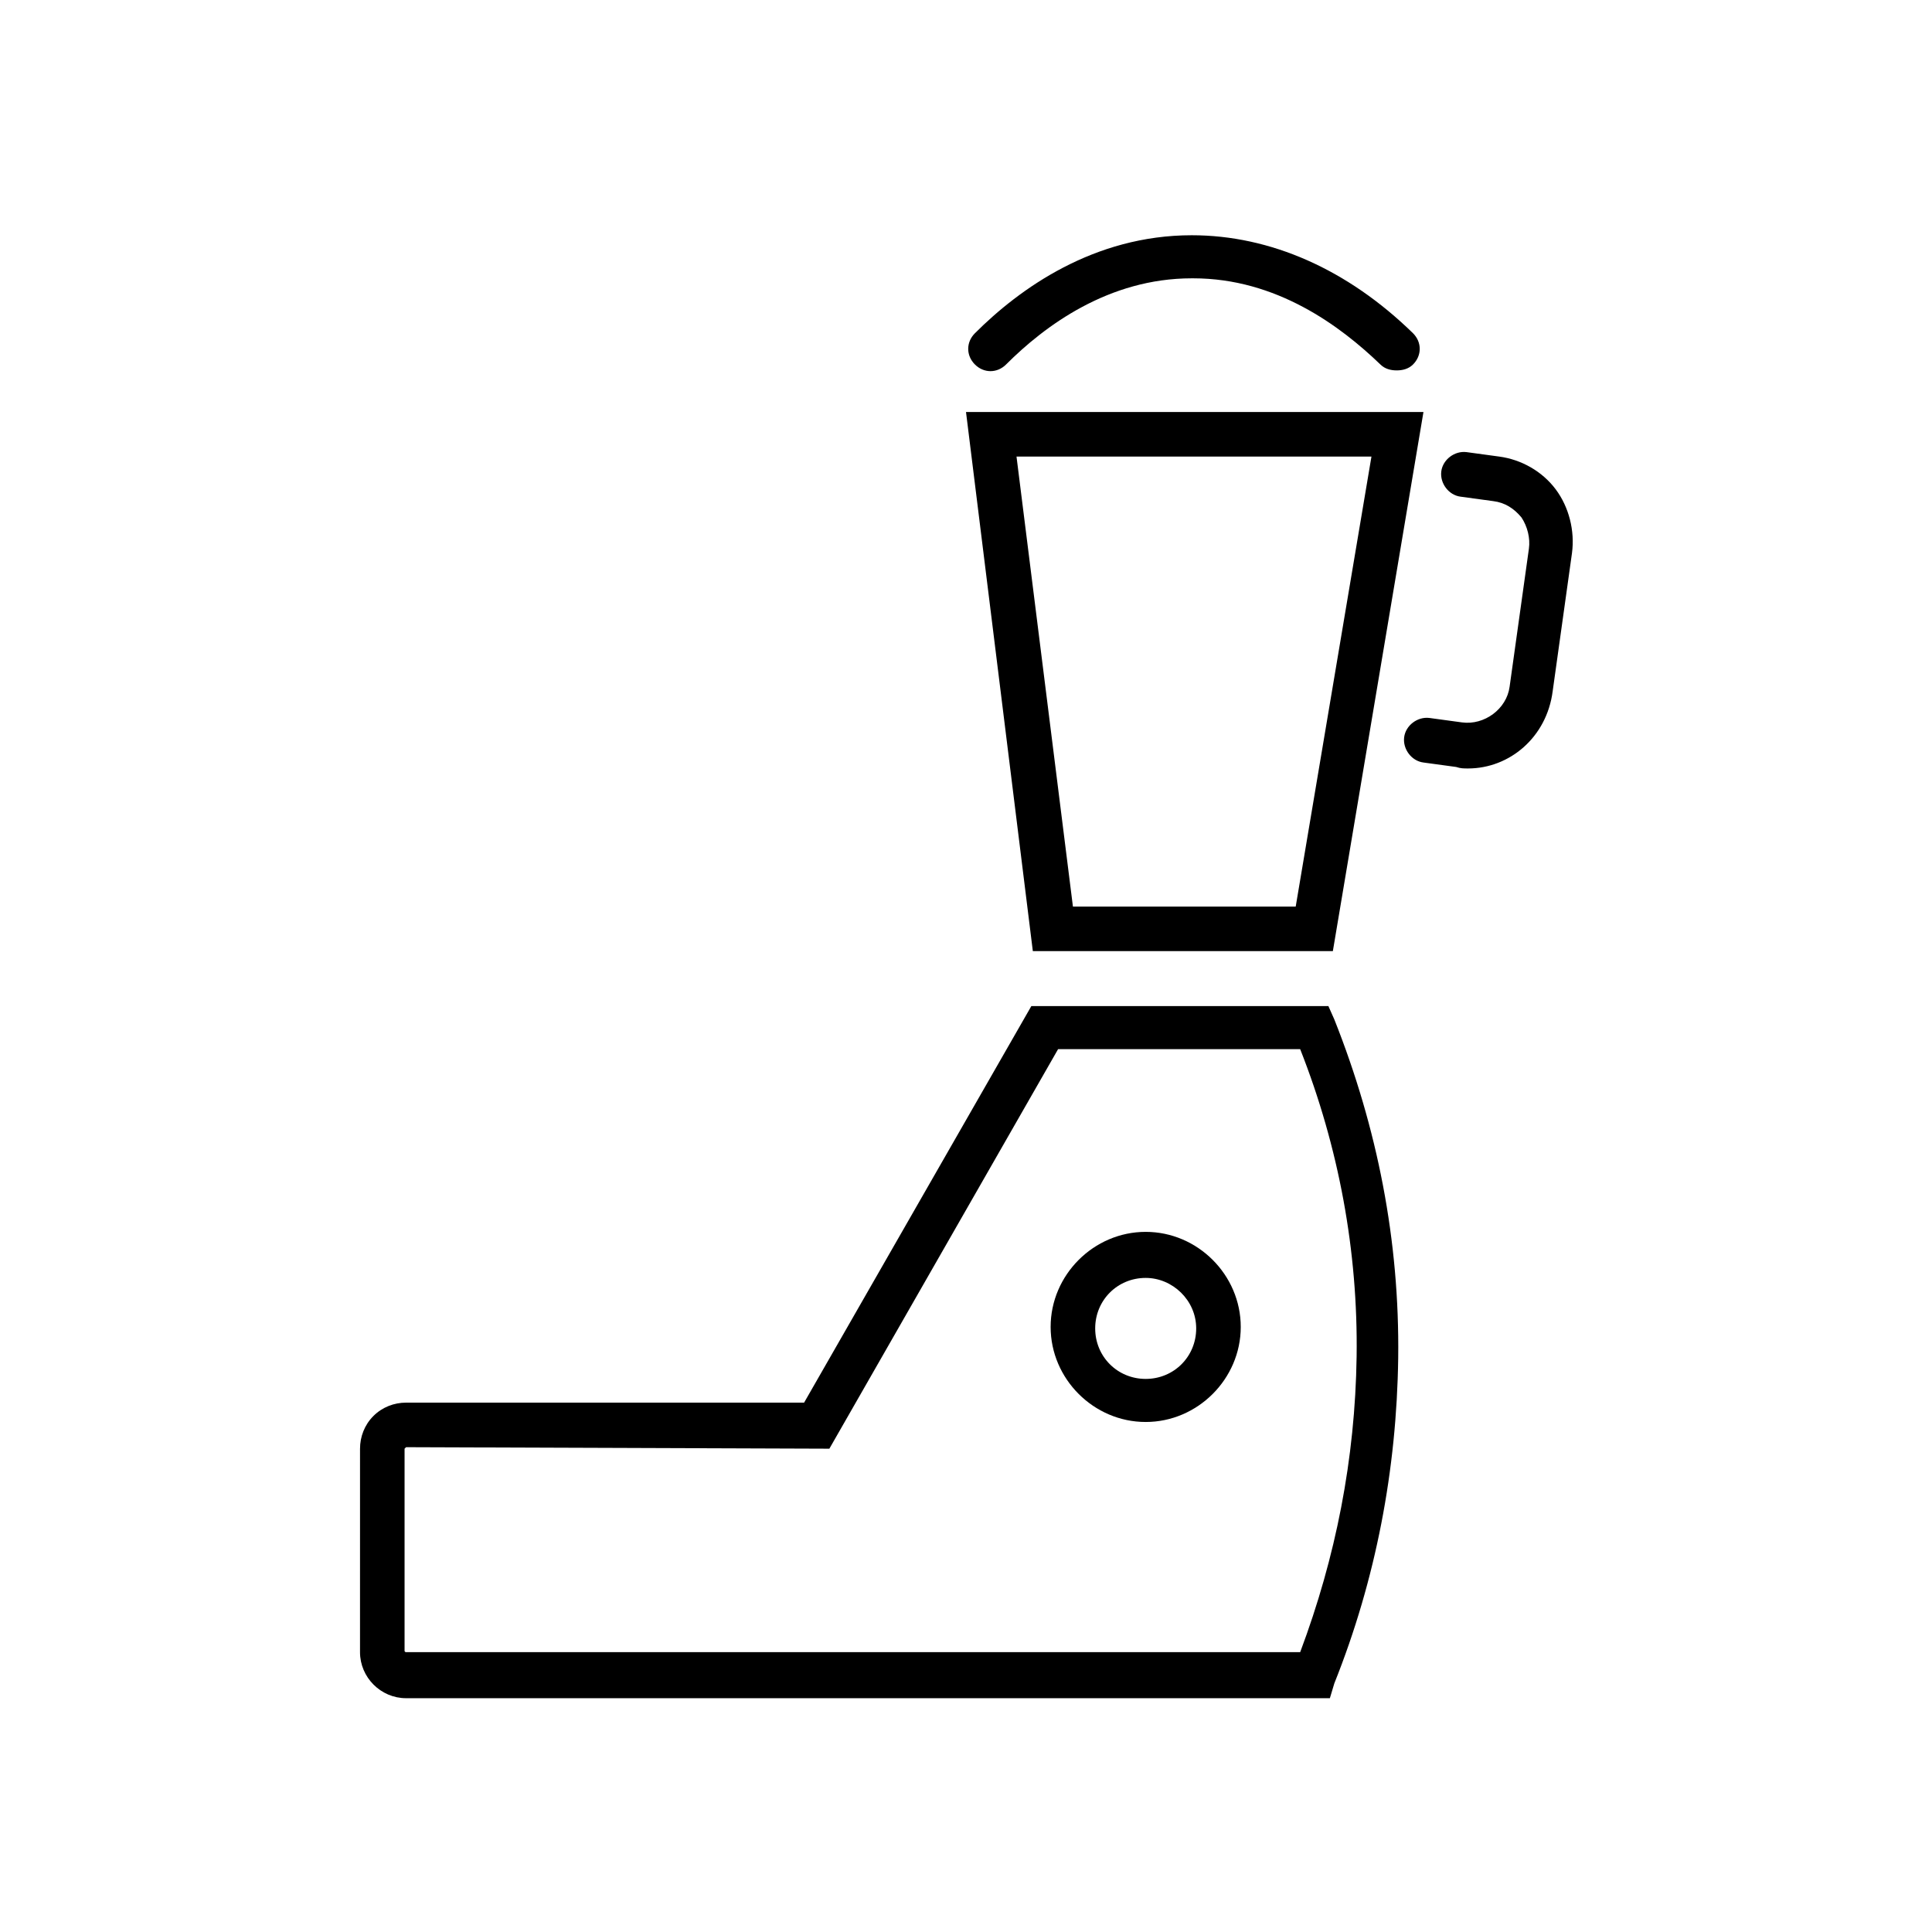
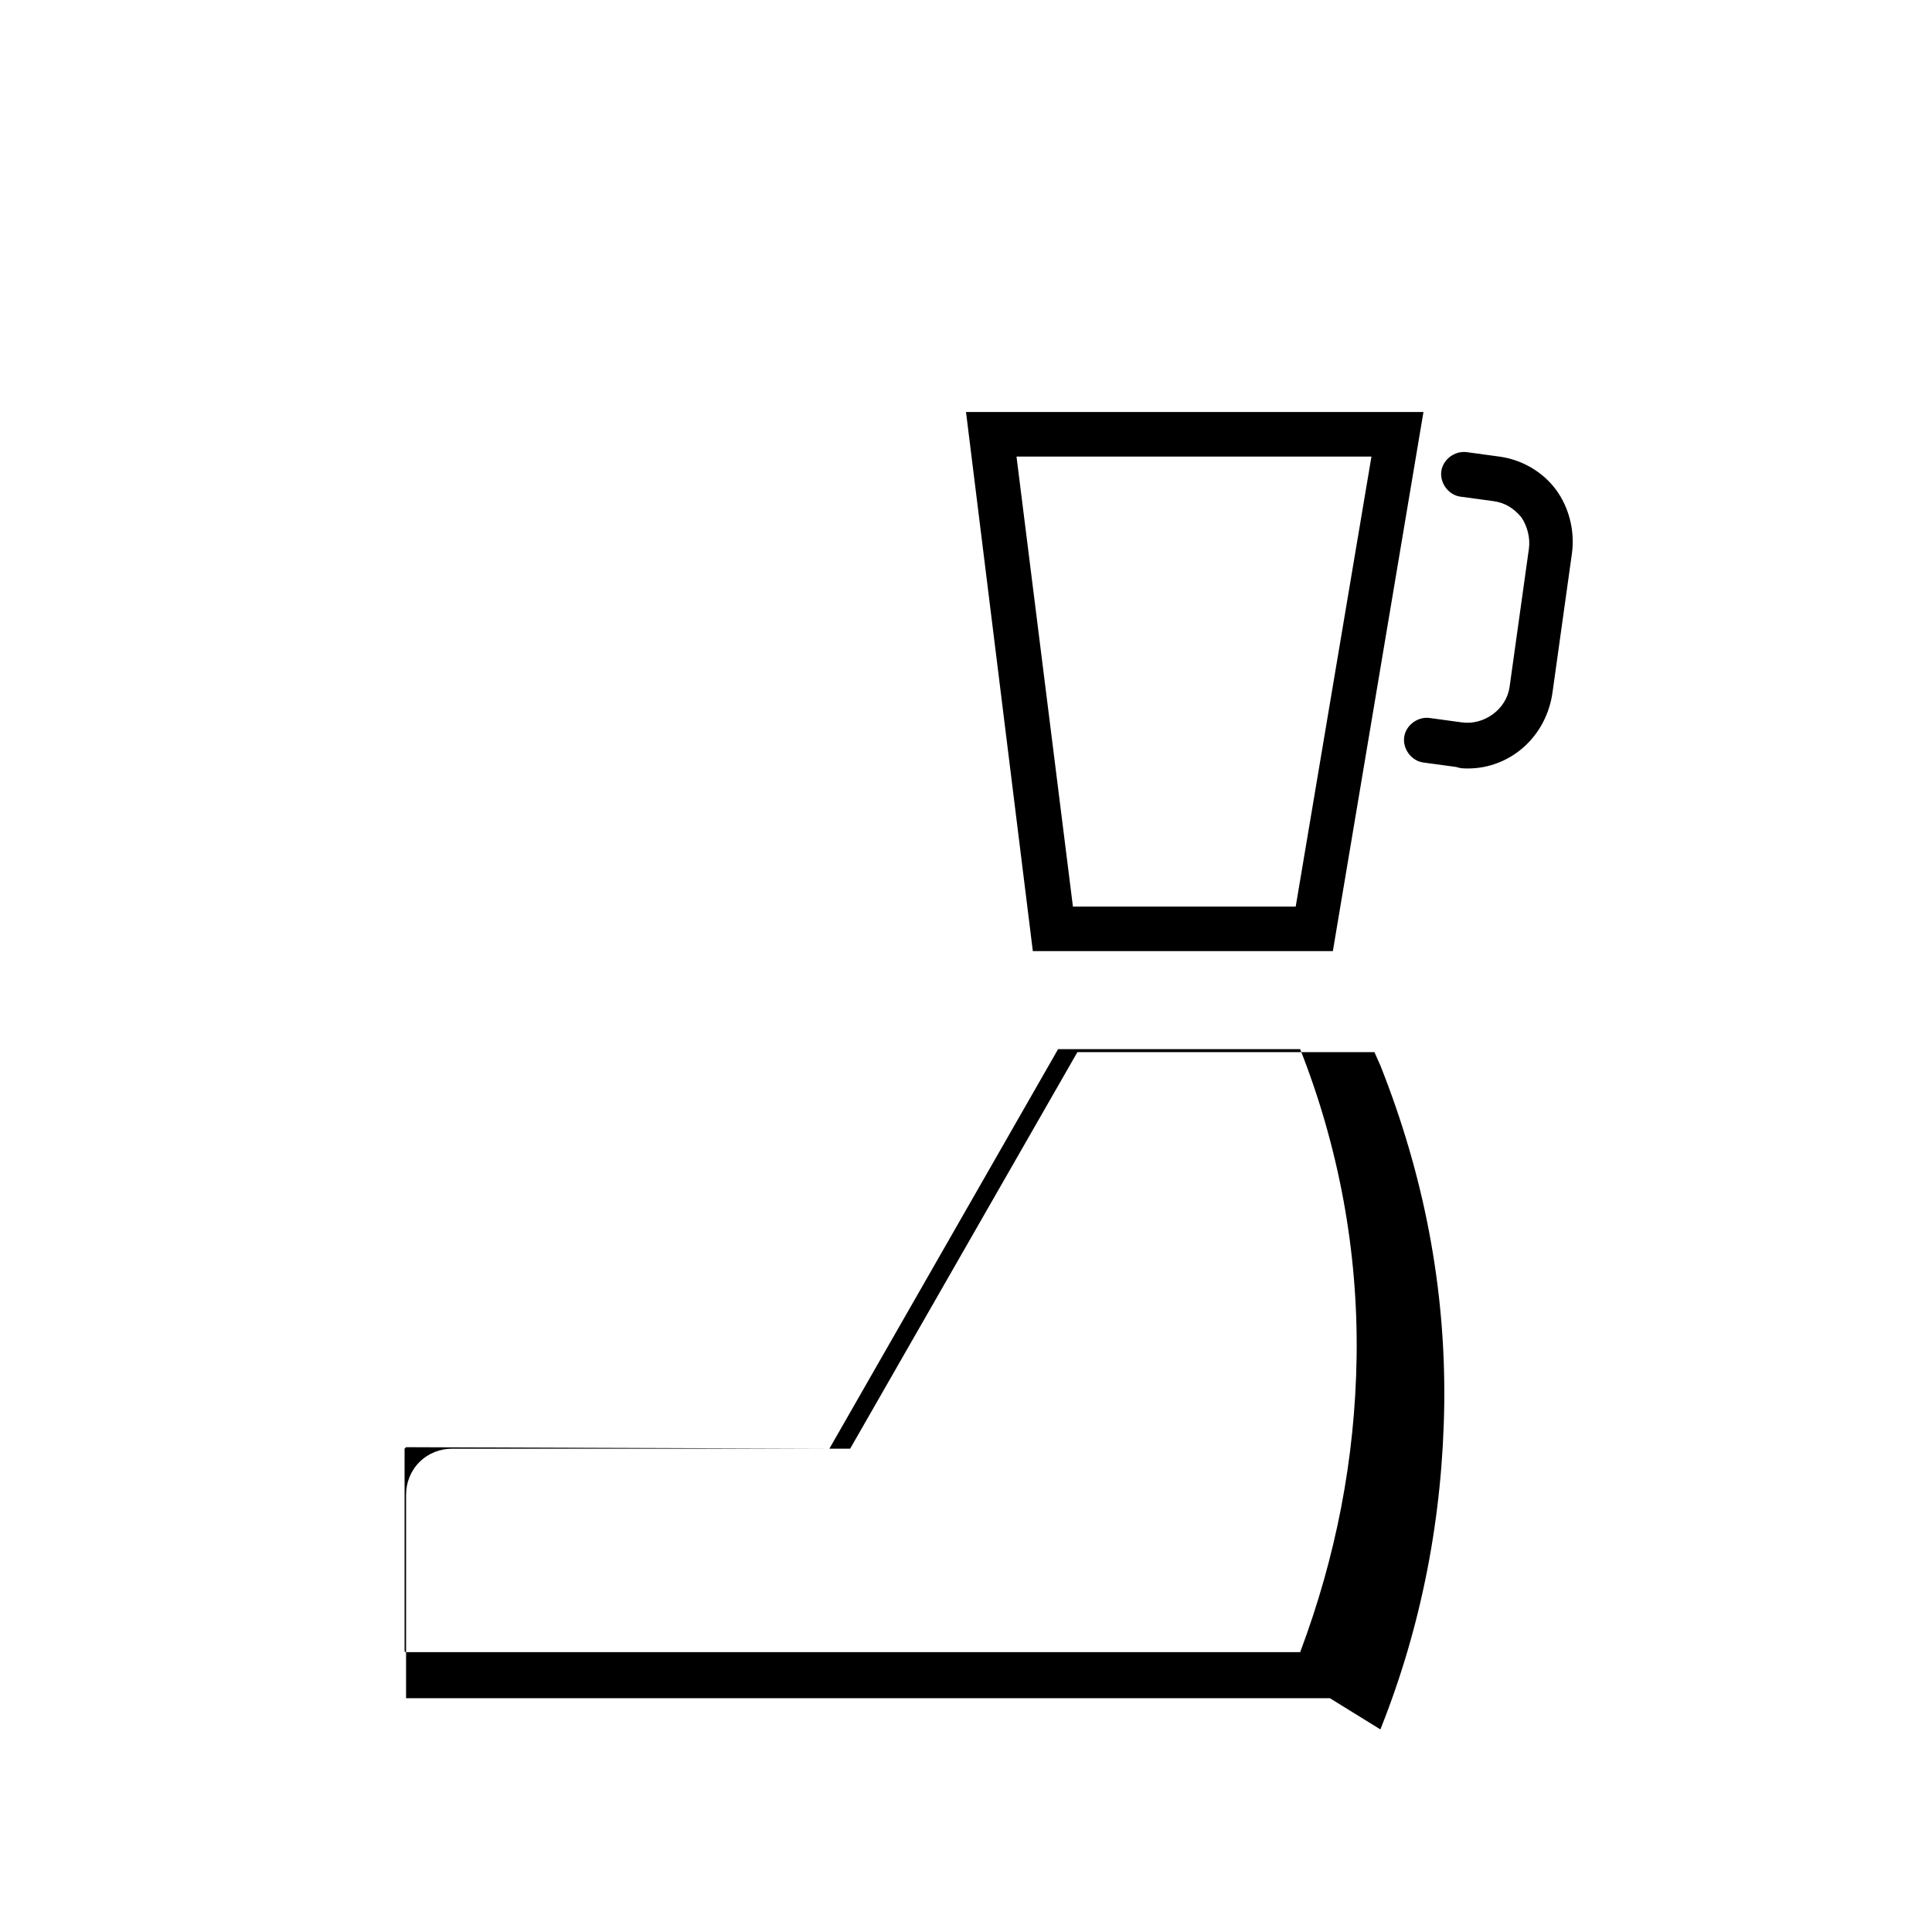
<svg xmlns="http://www.w3.org/2000/svg" fill="#000000" width="800px" height="800px" version="1.1" viewBox="144 144 512 512">
  <g>
-     <path d="m496.43 594.04h-244.82c-6.691 0-12.203-5.512-12.203-12.203l0.004-53.922c0-3.148 1.18-6.297 3.543-8.66 2.363-2.363 5.512-3.543 8.66-3.543h105.48l60.223-105.09h78.719l1.574 3.543c11.414 28.734 17.32 58.648 16.926 89.742-0.395 29.52-5.902 58.648-16.926 86.199zm-244.82-66.52-0.395 0.395v53.531c0 0.395 0.395 0.395 0.395 0.395h236.95c9.445-25.191 14.562-51.168 14.957-78.328 0.395-27.945-4.723-55.496-14.957-81.477h-64.156l-60.613 105.88z" />
+     <path d="m496.43 594.04h-244.82l0.004-53.922c0-3.148 1.18-6.297 3.543-8.66 2.363-2.363 5.512-3.543 8.66-3.543h105.48l60.223-105.09h78.719l1.574 3.543c11.414 28.734 17.32 58.648 16.926 89.742-0.395 29.52-5.902 58.648-16.926 86.199zm-244.82-66.52-0.395 0.395v53.531c0 0.395 0.395 0.395 0.395 0.395h236.95c9.445-25.191 14.562-51.168 14.957-78.328 0.395-27.945-4.723-55.496-14.957-81.477h-64.156l-60.613 105.88z" />
    <path d="m497.22 396.06h-79.508l-17.711-142.88h121.23zm-68.883-11.809h59.039l20.074-119.26h-94.066z" />
    <path d="m533.04 347.65c-1.18 0-1.969 0-3.148-0.395l-8.66-1.18c-3.148-0.395-5.512-3.543-5.117-6.691 0.395-3.148 3.543-5.512 6.691-5.117l8.66 1.18c5.902 0.789 11.809-3.543 12.594-9.445l5.117-36.605c0.395-2.754-0.395-5.902-1.969-8.266-1.969-2.363-4.328-3.938-7.477-4.328l-8.66-1.18c-3.148-0.395-5.512-3.543-5.117-6.691 0.395-3.148 3.543-5.512 6.691-5.117l8.66 1.18c5.902 0.789 11.414 3.938 14.957 8.66 3.543 4.723 5.117 11.02 4.328 16.926l-5.117 36.605c-1.57 12.199-11.414 20.465-22.434 20.465z" />
-     <path d="m514.14 242.16c-1.574 0-3.148-0.395-4.328-1.574-10.629-10.234-27.551-22.828-49.594-22.828h-0.395c-22.043 0-38.965 12.594-49.199 22.828-2.363 2.363-5.902 2.363-8.266 0-2.363-2.363-2.363-5.902 0-8.266 11.809-11.809 31.488-25.977 57.465-25.977 20.859 0 41.328 9.055 58.648 25.977 2.363 2.363 2.363 5.902 0 8.266-1.184 1.18-2.758 1.574-4.332 1.574z" />
-     <path d="m447.62 520.84c-13.777 0-25.191-11.414-25.191-25.191 0-13.777 11.414-25.191 25.191-25.191s25.191 11.414 25.191 25.191c0 13.773-11.418 25.191-25.191 25.191zm0-38.18c-7.477 0-13.383 5.902-13.383 13.383 0 7.477 5.902 13.383 13.383 13.383 7.477 0 13.383-5.902 13.383-13.383 0-7.481-6.297-13.383-13.383-13.383z" />
  </g>
</svg>